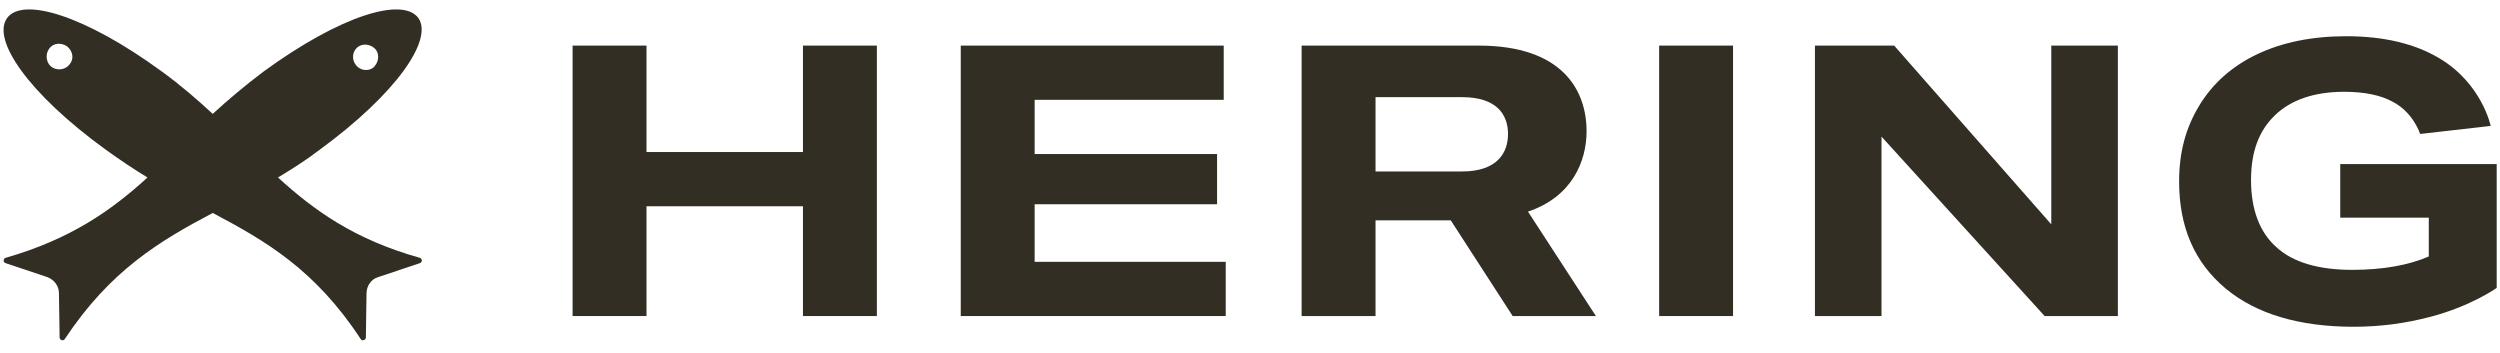
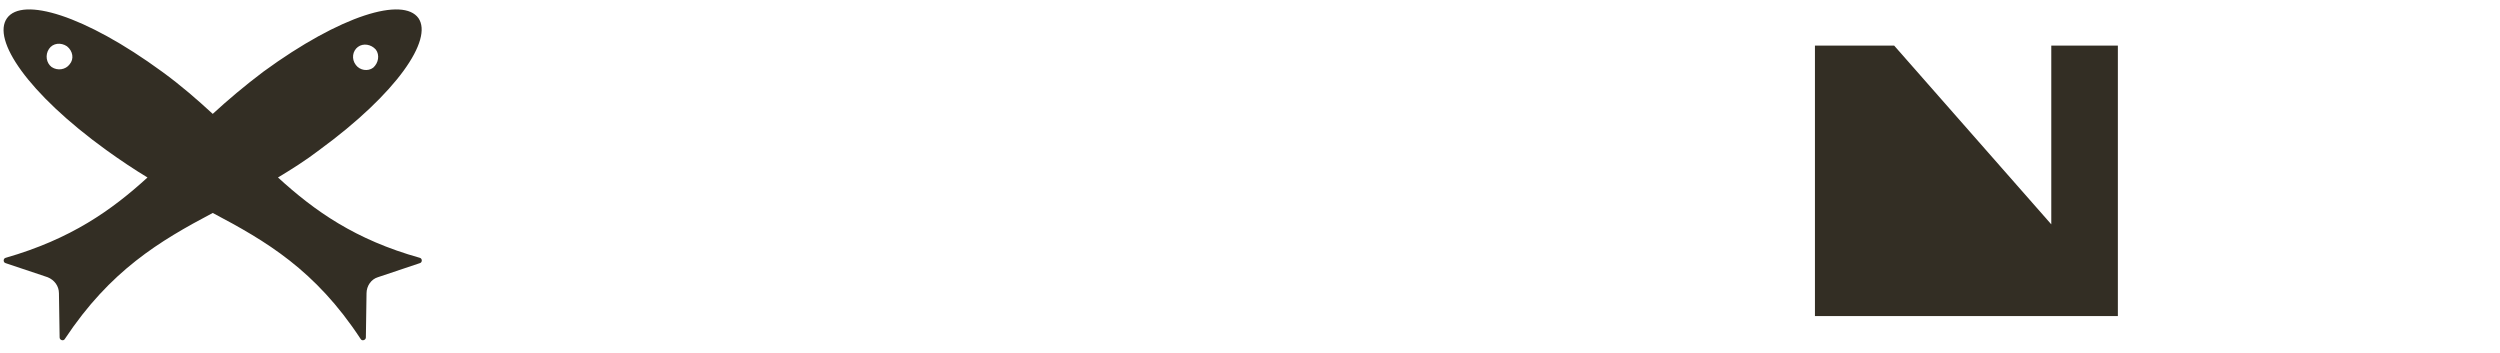
<svg xmlns="http://www.w3.org/2000/svg" width="170" height="24" viewBox="0 0 170 24" fill="none">
-   <path d="M54.601 10.338H43.962V3.101H38.937V21.491H43.962V14.026H54.601V21.491H59.627V3.101H54.601V10.338Z" fill="#332E24" />
-   <path d="M70.356 13.889H82.761V10.475H70.356V6.788H83.213V3.101H65.331V21.491H83.35V17.804H70.356V13.889Z" fill="#332E24" />
-   <path d="M107.887 8.927C107.887 6.15 106.258 3.101 100.553 3.101H88.51V21.491H93.536V14.982H98.651L102.862 21.491H108.521L103.903 14.39C106.891 13.388 107.887 10.976 107.887 8.927ZM99.421 11.659H93.536V6.606H99.421C101.82 6.606 102.545 7.835 102.545 9.109C102.545 10.384 101.82 11.659 99.421 11.659Z" fill="#332E24" />
-   <path d="M117.847 3.101H112.822V21.491H117.847V3.101Z" fill="#332E24" />
-   <path d="M139.487 15.255L128.803 3.101H123.416V21.491H127.943V9.291L139.035 21.491H144.015V3.101H139.487V15.255Z" fill="#332E24" />
-   <path d="M159.136 11.158V14.8H165.157V17.44C163.799 18.032 162.033 18.35 159.951 18.35C157.687 18.35 155.921 17.85 154.79 16.803C153.658 15.801 153.07 14.253 153.07 12.251C153.07 10.293 153.612 8.882 154.699 7.835C155.786 6.788 157.37 6.242 159.407 6.242C160.766 6.242 161.897 6.469 162.713 6.925C164.116 7.653 164.569 9.11 164.569 9.11L169.367 8.563C169.367 8.563 168.779 5.695 165.882 3.966C164.207 2.964 162.079 2.463 159.543 2.463C157.234 2.463 155.197 2.873 153.477 3.692C151.756 4.512 150.443 5.695 149.538 7.198C148.633 8.7 148.18 10.339 148.18 12.341C148.18 15.437 149.221 17.85 151.349 19.625C153.431 21.355 156.374 22.22 160.041 22.22C161.852 22.22 163.572 21.992 165.293 21.537C168.055 20.808 169.775 19.579 169.775 19.579V11.158H159.136Z" fill="#332E24" />
+   <path d="M139.487 15.255L128.803 3.101H123.416V21.491H127.943L139.035 21.491H144.015V3.101H139.487V15.255Z" fill="#332E24" />
  <path d="M28.546 17.531C24.155 16.302 21.393 14.345 18.903 12.069C19.808 11.522 20.759 10.931 21.71 10.202C27.007 6.333 29.451 2.691 28.456 1.235C27.414 -0.222 23.204 1.007 17.907 4.876C16.639 5.832 15.508 6.788 14.466 7.744C13.425 6.788 12.338 5.832 11.025 4.876C5.729 1.007 1.518 -0.222 0.477 1.235C-0.564 2.691 1.88 6.333 7.223 10.202C8.173 10.885 9.124 11.522 10.03 12.069C7.585 14.299 4.823 16.256 0.386 17.531C0.205 17.577 0.205 17.85 0.386 17.895L3.239 18.851C3.691 19.033 4.008 19.443 4.008 19.944L4.054 22.948C4.054 23.13 4.325 23.221 4.416 23.039C7.494 18.396 10.844 16.393 14.466 14.481C18.088 16.393 21.438 18.351 24.517 23.039C24.607 23.221 24.879 23.13 24.879 22.948L24.924 19.944C24.924 19.443 25.241 18.988 25.694 18.851L28.546 17.895C28.727 17.85 28.727 17.577 28.546 17.531ZM24.336 3.192C24.698 2.919 25.241 3.01 25.558 3.374C25.83 3.738 25.739 4.284 25.377 4.603C25.015 4.876 24.471 4.785 24.2 4.421C23.883 4.011 23.974 3.465 24.336 3.192ZM4.733 4.376C4.461 4.74 3.918 4.831 3.51 4.558C3.148 4.284 3.058 3.738 3.329 3.329C3.601 2.919 4.144 2.873 4.552 3.146C4.959 3.465 5.05 4.011 4.733 4.376Z" fill="#332E24" />
</svg>